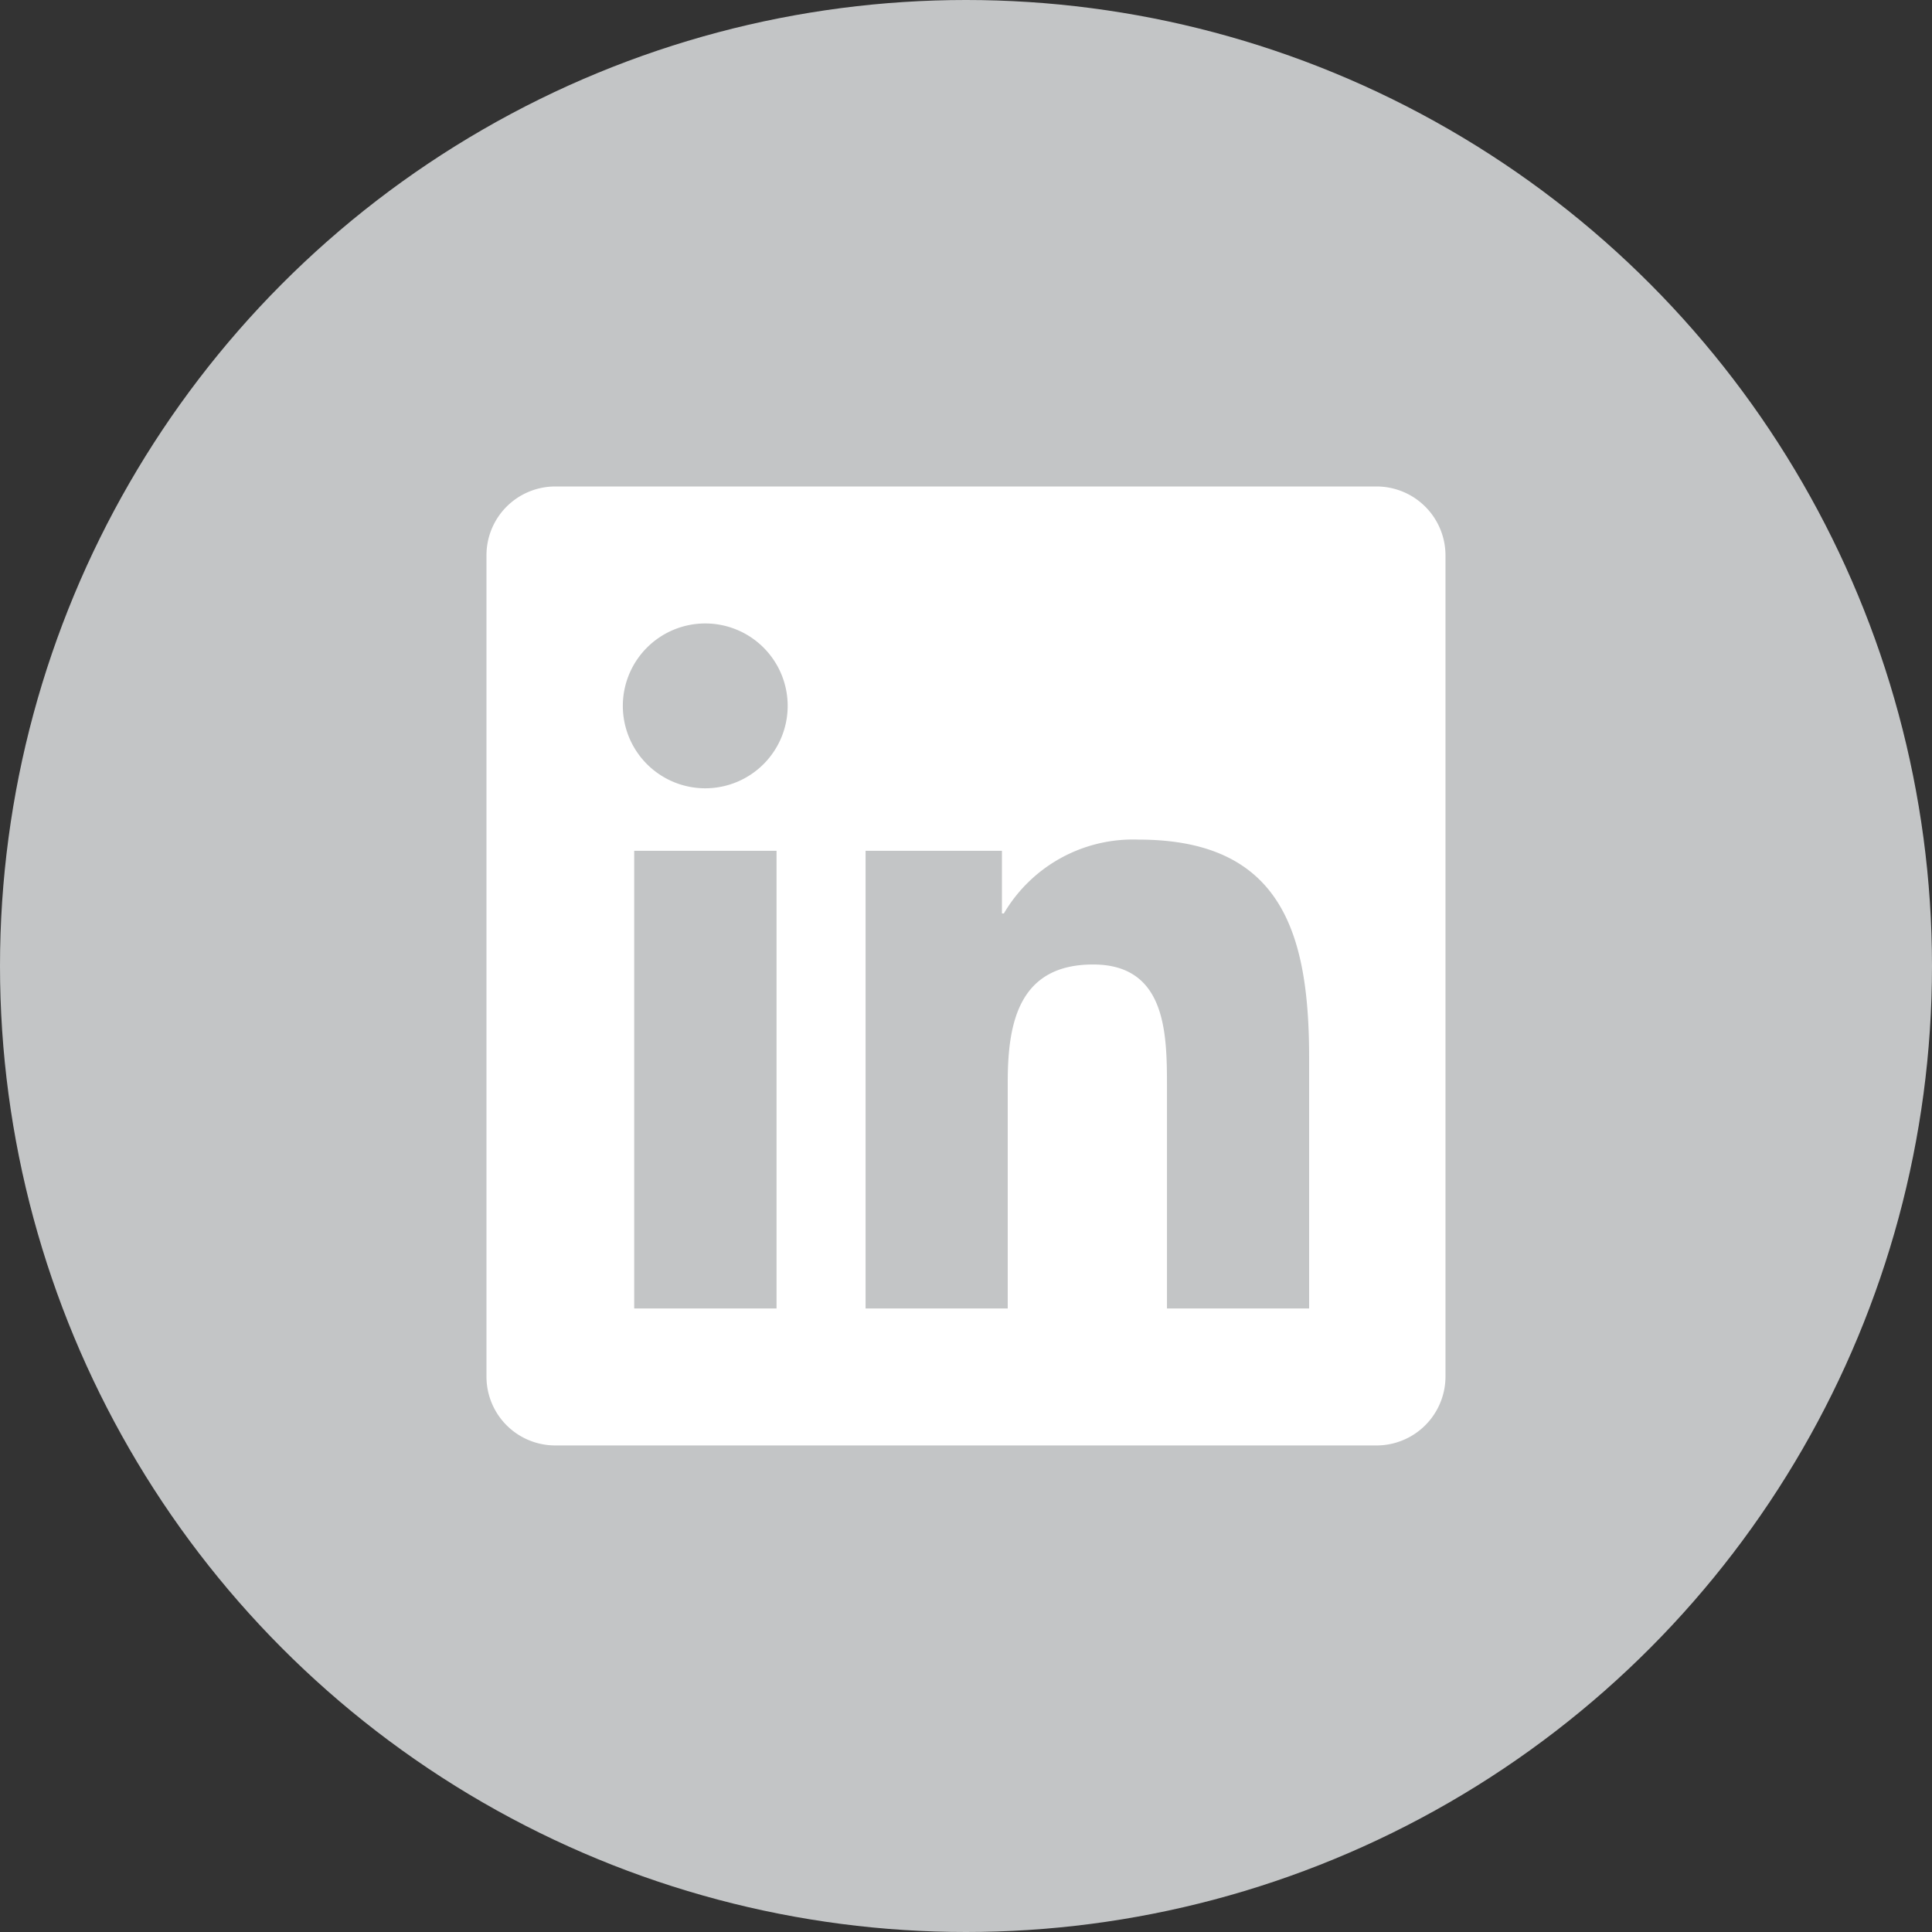
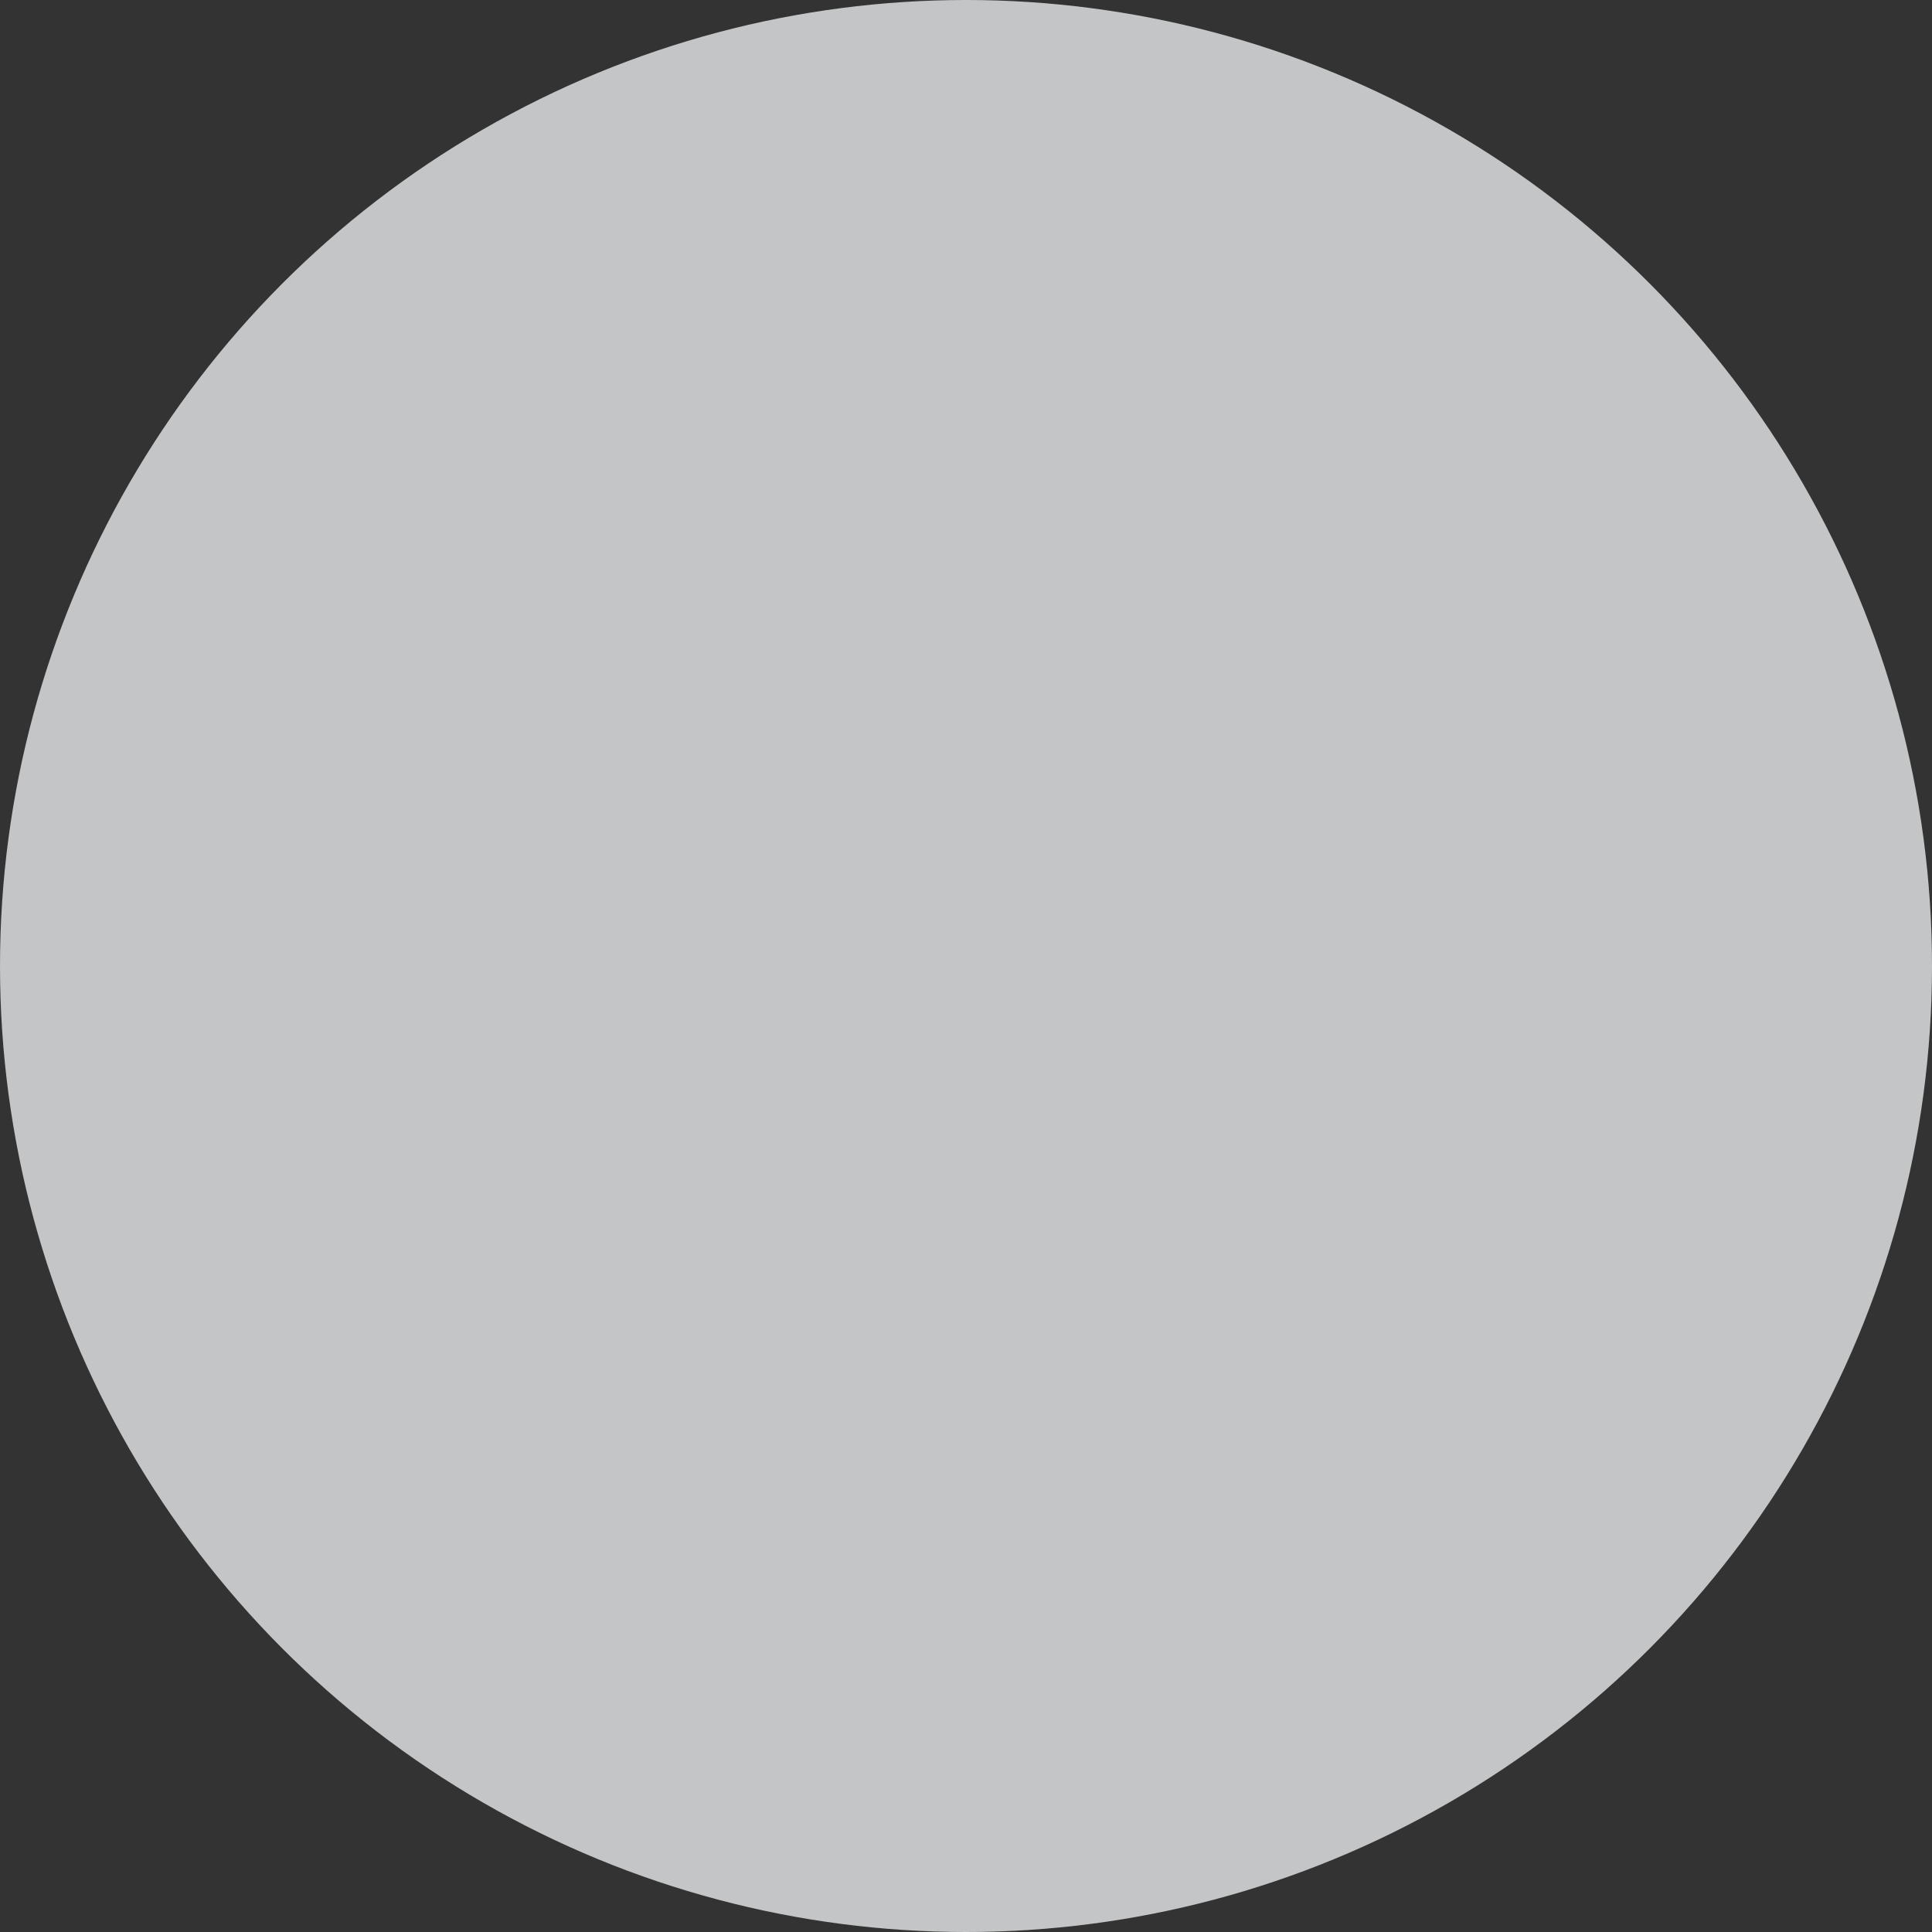
<svg xmlns="http://www.w3.org/2000/svg" width="50" height="50" viewBox="0 0 50 50">
  <rect x="0" y="0" width="50" height="50" fill="#333333" stroke="none" />
  <g data-name="Grupo 8462" transform="translate(-210.628 -814.799)">
    <circle data-name="Elipse 183" cx="25" cy="25" r="25" transform="translate(210.628 814.799)" style="fill:#c3c5c6" />
-     <path data-name="Icon awesome-linkedin" d="M23.046 2.25H1.767A1.78 1.78 0 0 0 0 4.039v21.24a1.78 1.78 0 0 0 1.767 1.789h21.279a1.785 1.785 0 0 0 1.773-1.789V4.039a1.785 1.785 0 0 0-1.773-1.789zM7.5 23.523H3.823V11.679h3.684v11.844zM5.662 10.061a2.133 2.133 0 1 1 2.133-2.133 2.134 2.134 0 0 1-2.133 2.133zM21.29 23.523h-3.679v-5.761c0-1.374-.028-3.141-1.911-3.141-1.917 0-2.21 1.5-2.21 3.041v5.861H9.811V11.679h3.529V13.3h.05a3.874 3.874 0 0 1 3.485-1.911c3.723 0 4.415 2.454 4.415 5.645z" transform="translate(223.218 825.139)" style="fill:#fff" />
  </g>
</svg>